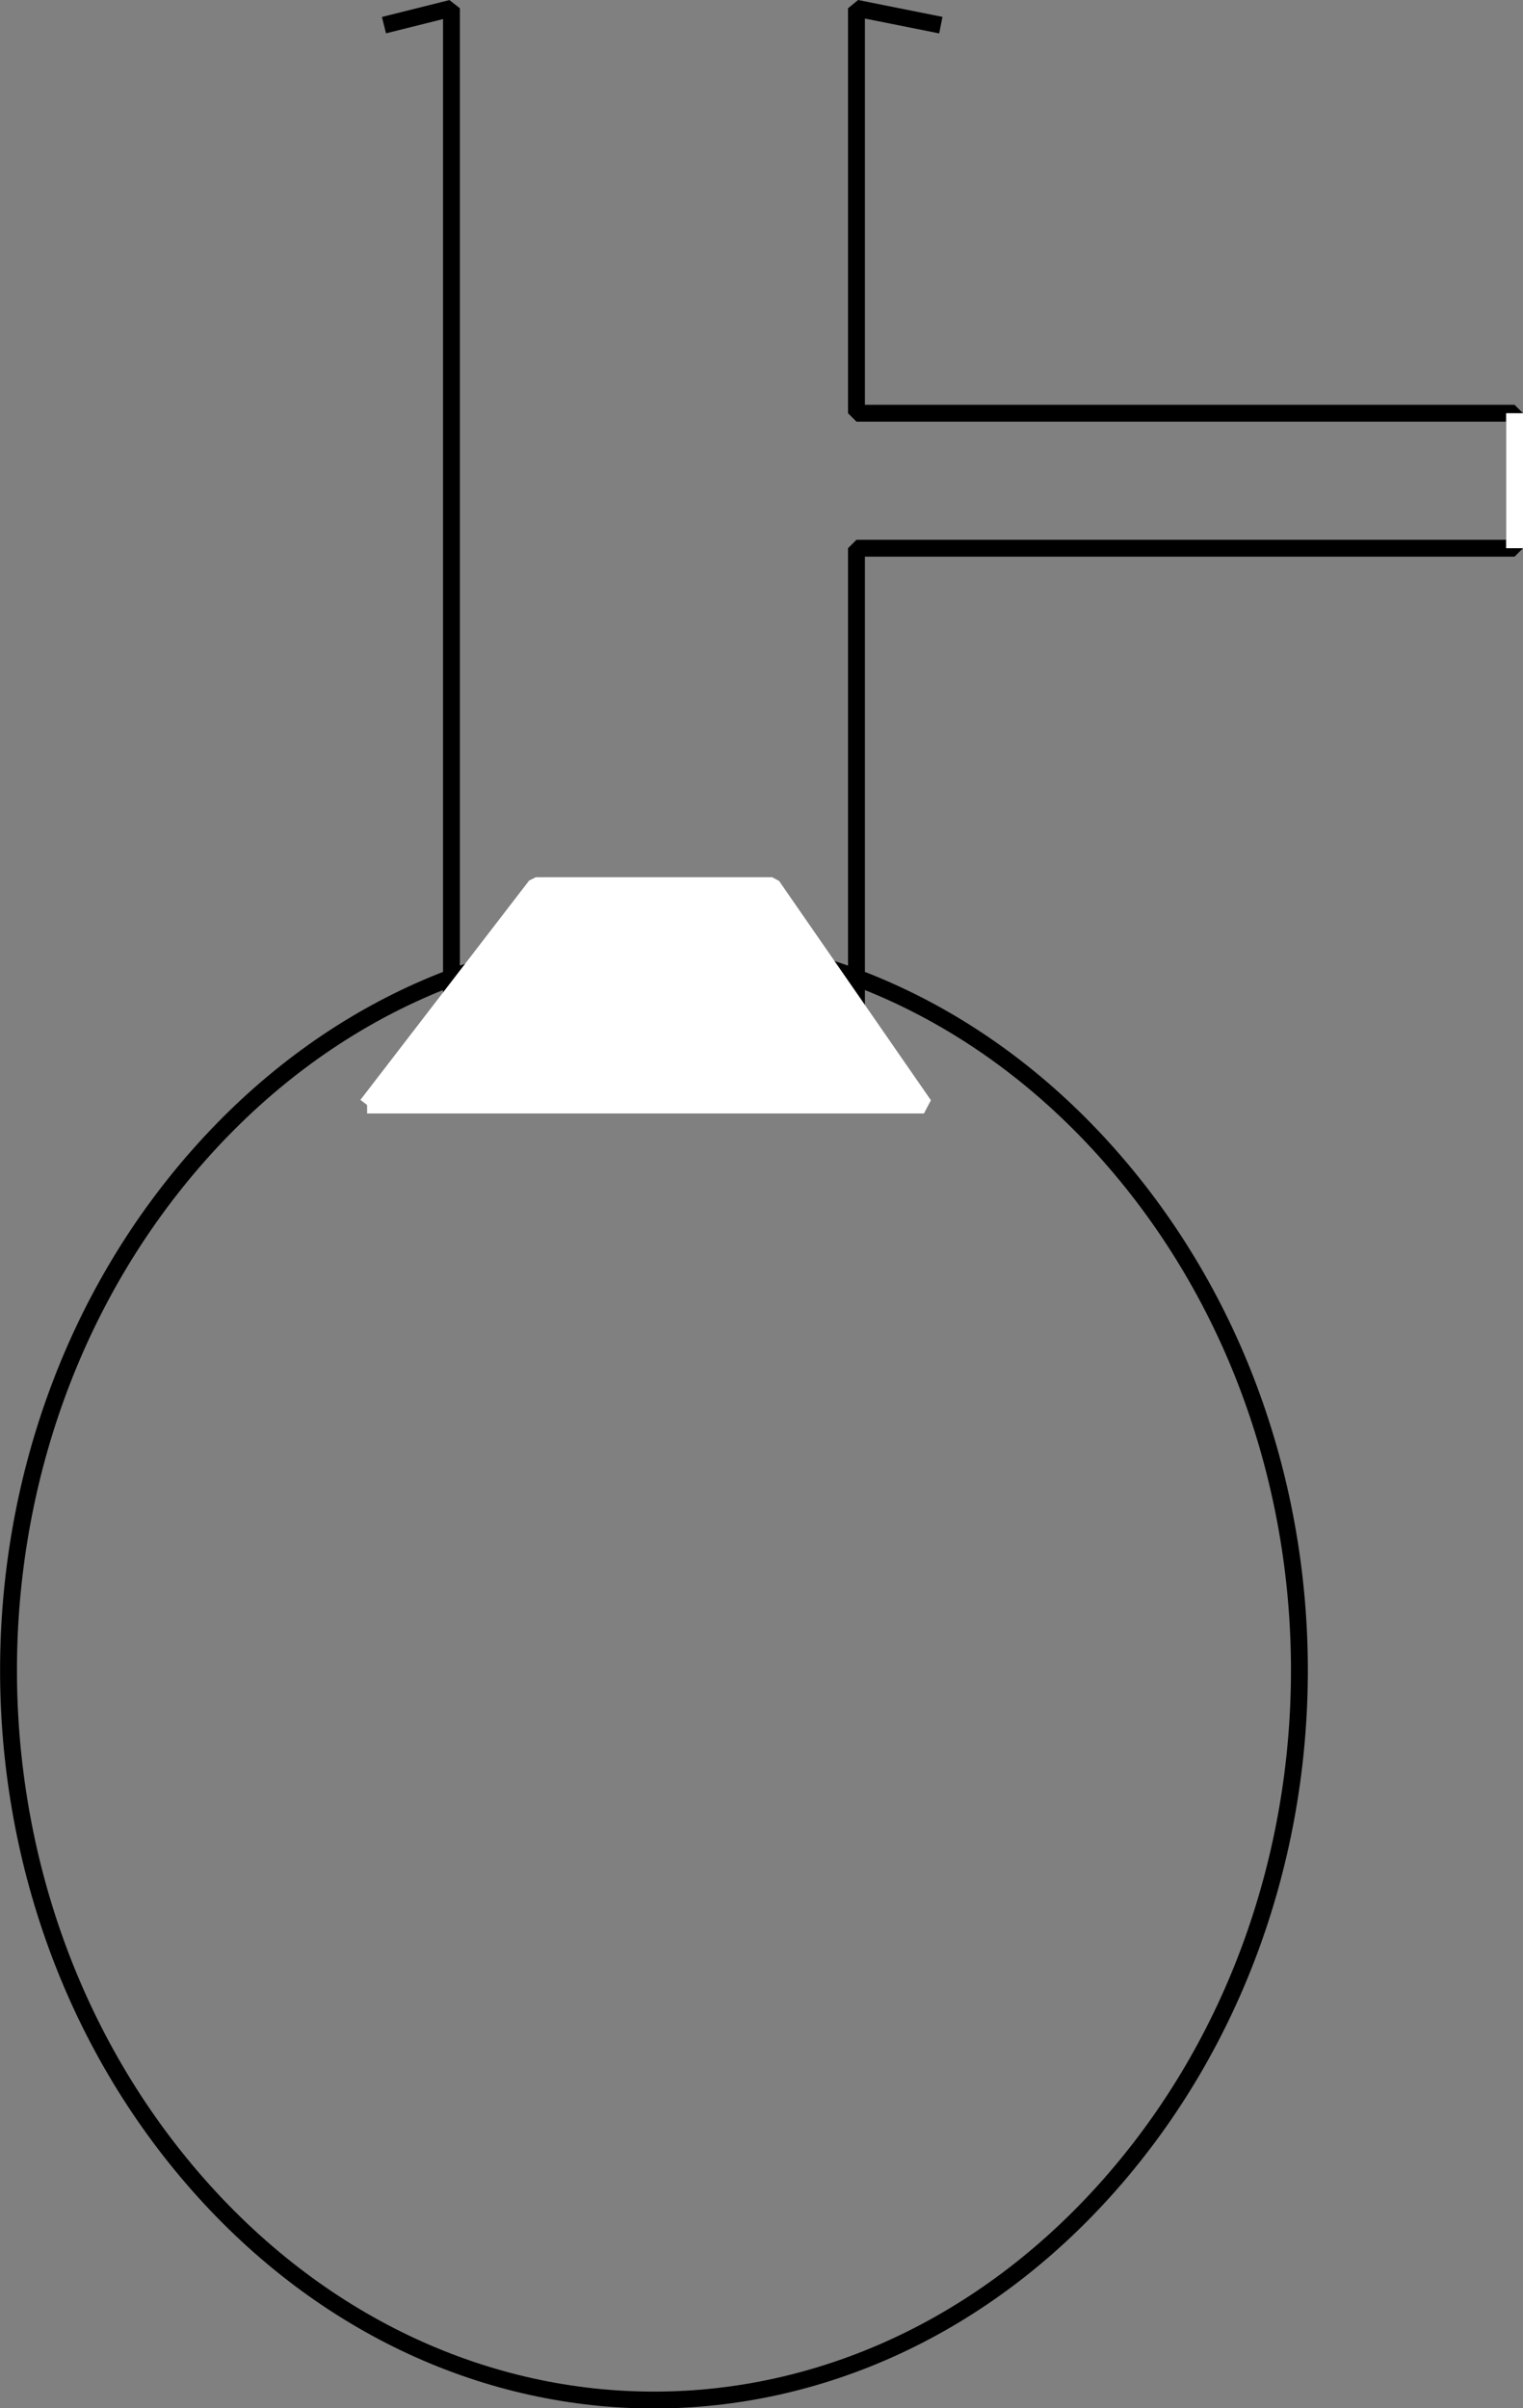
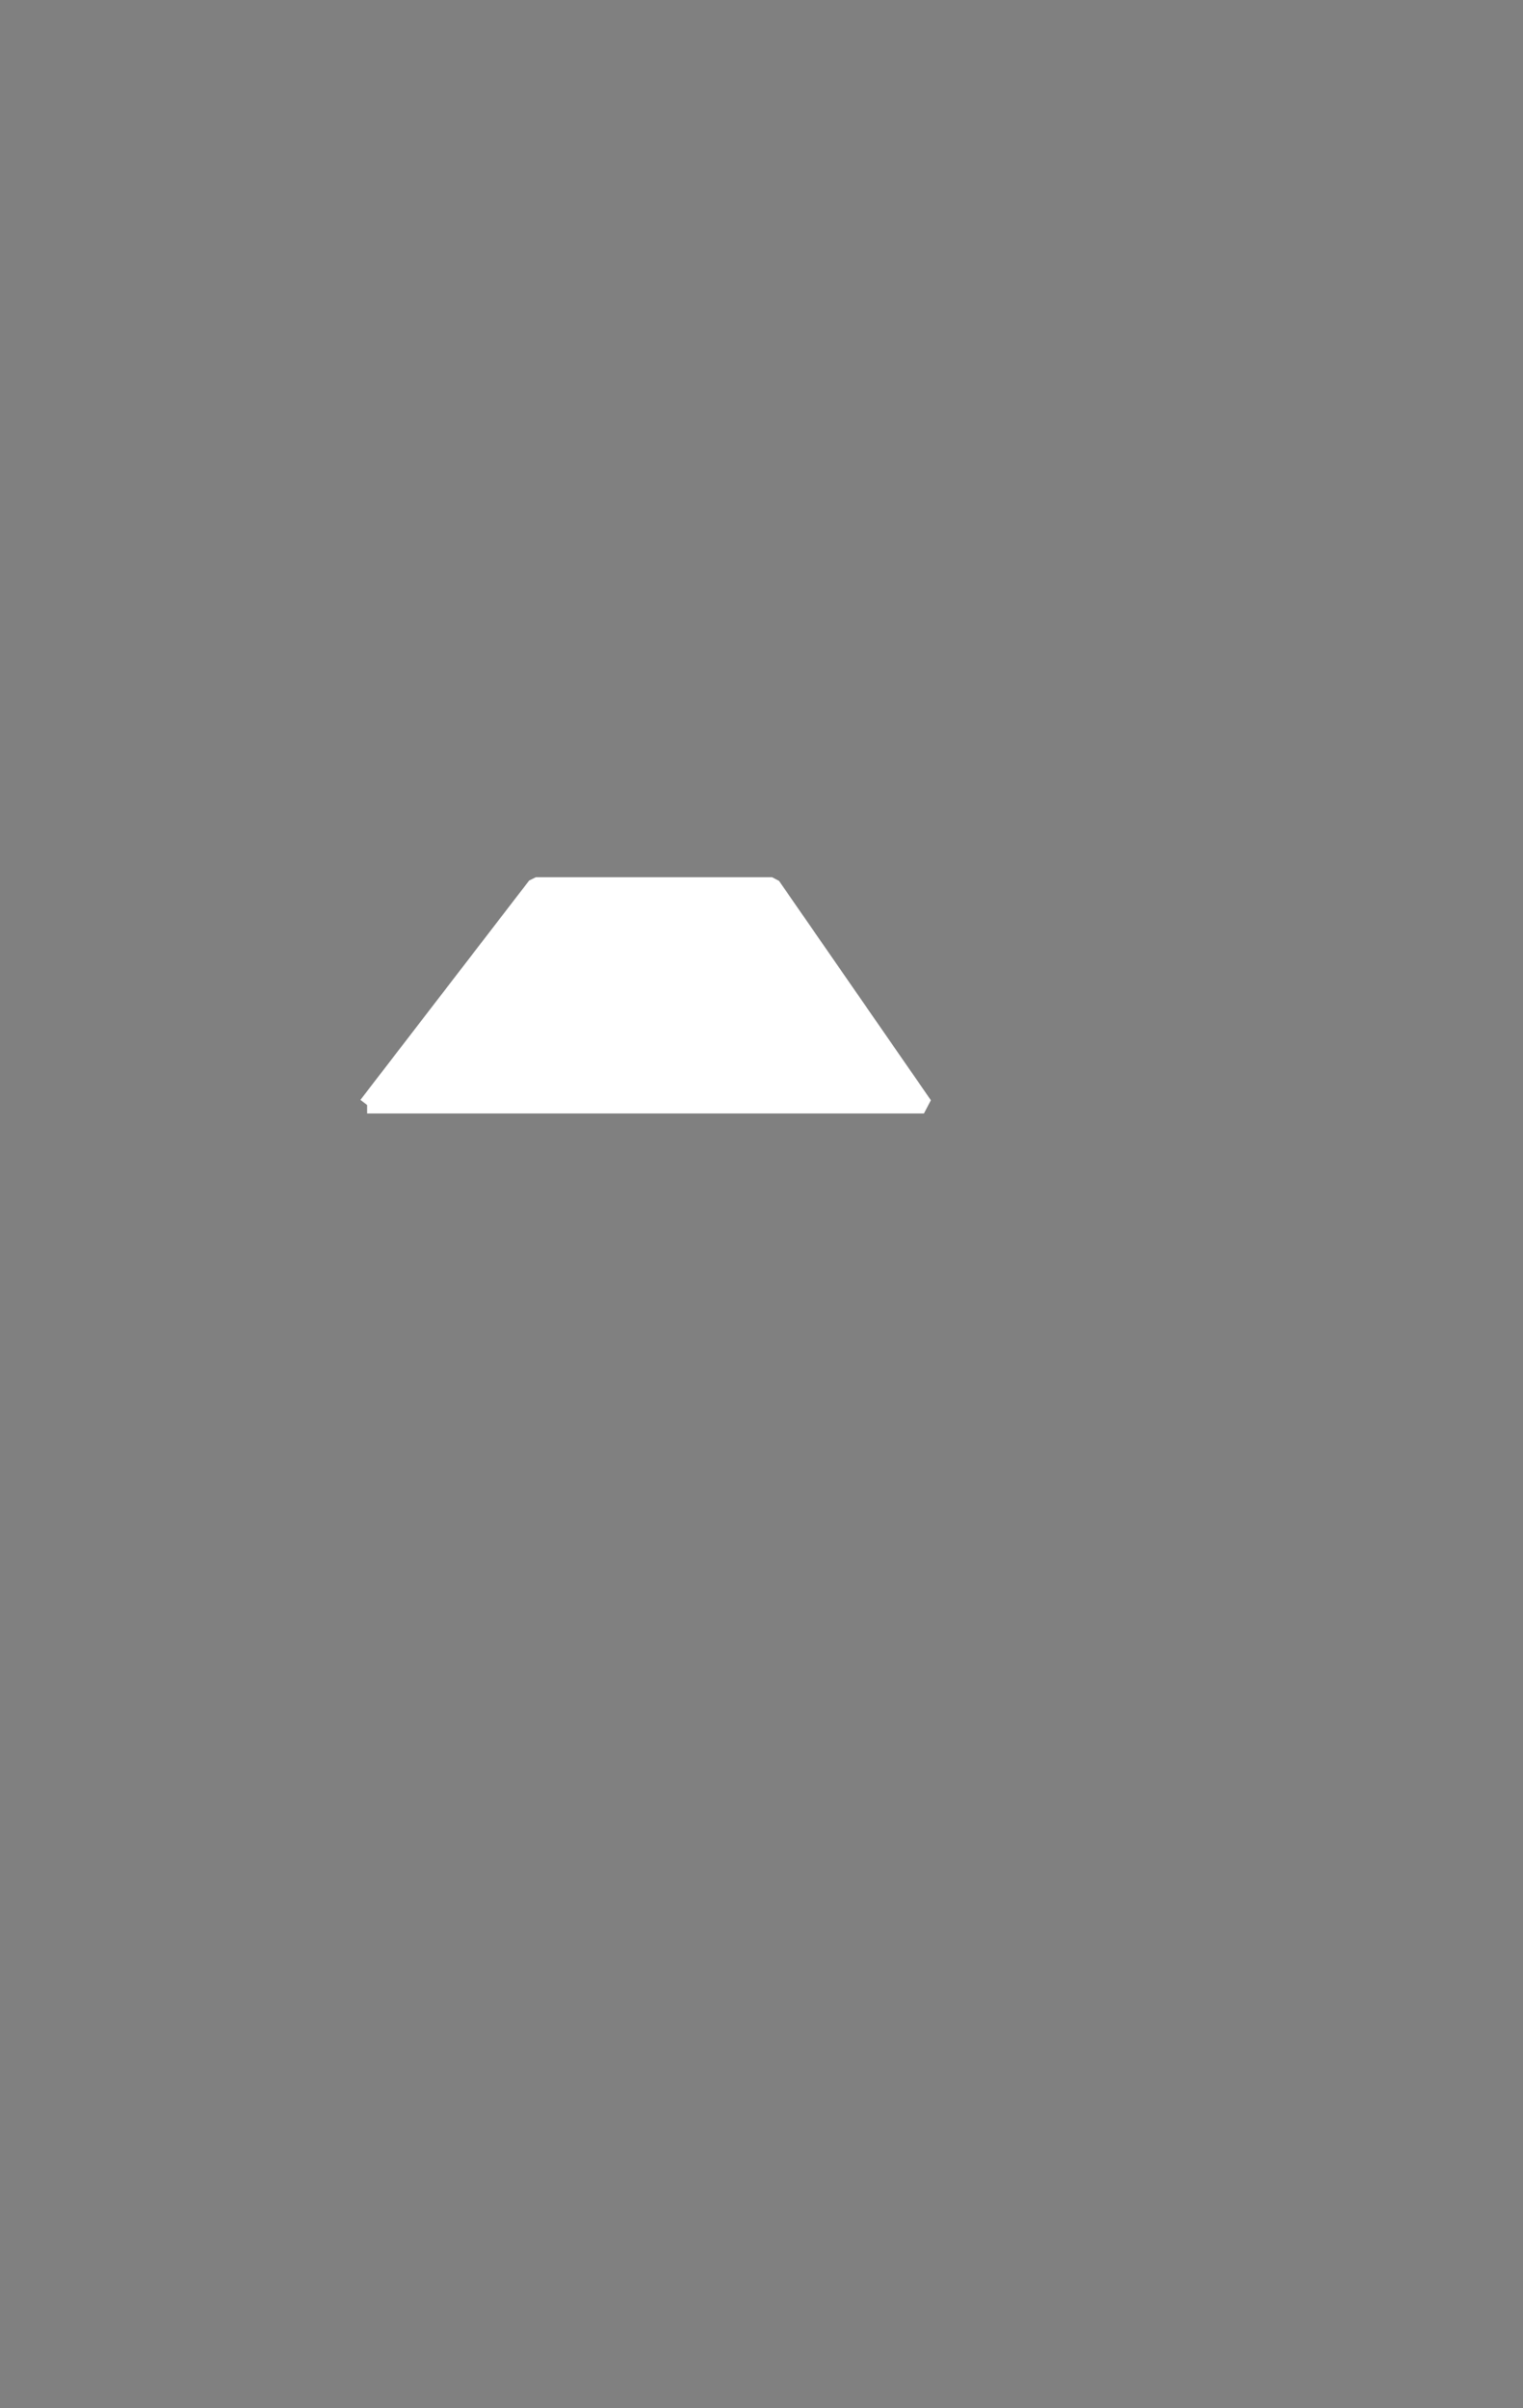
<svg xmlns="http://www.w3.org/2000/svg" width="90.255" height="142.72" version="1.2">
  <rect width="100%" height="100%" fill="#808080" stroke="none" />
  <g fill="none" fill-rule="evenodd" stroke="#000" stroke-linejoin="bevel" font-family="'Sans Serif'" font-size="12.5" font-weight="400">
-     <path d="M65.755 129.49c-15 17-39 17-54 0s-15-44 0-61 39-17 54 0 15 44 0 61m-39-75v-54l-4 1m28 53v-22h39v-8h-39v-24l5 1m-29 51v13m24-13v13" vector-effect="non-scaling-stroke" />
    <path fill="#fff" stroke="#fff" d="m21.755 65.49 10-13h14l9 13h-33" vector-effect="non-scaling-stroke" />
-     <path stroke="#fff" d="M89.755 24.49v8" vector-effect="non-scaling-stroke" />
  </g>
</svg>